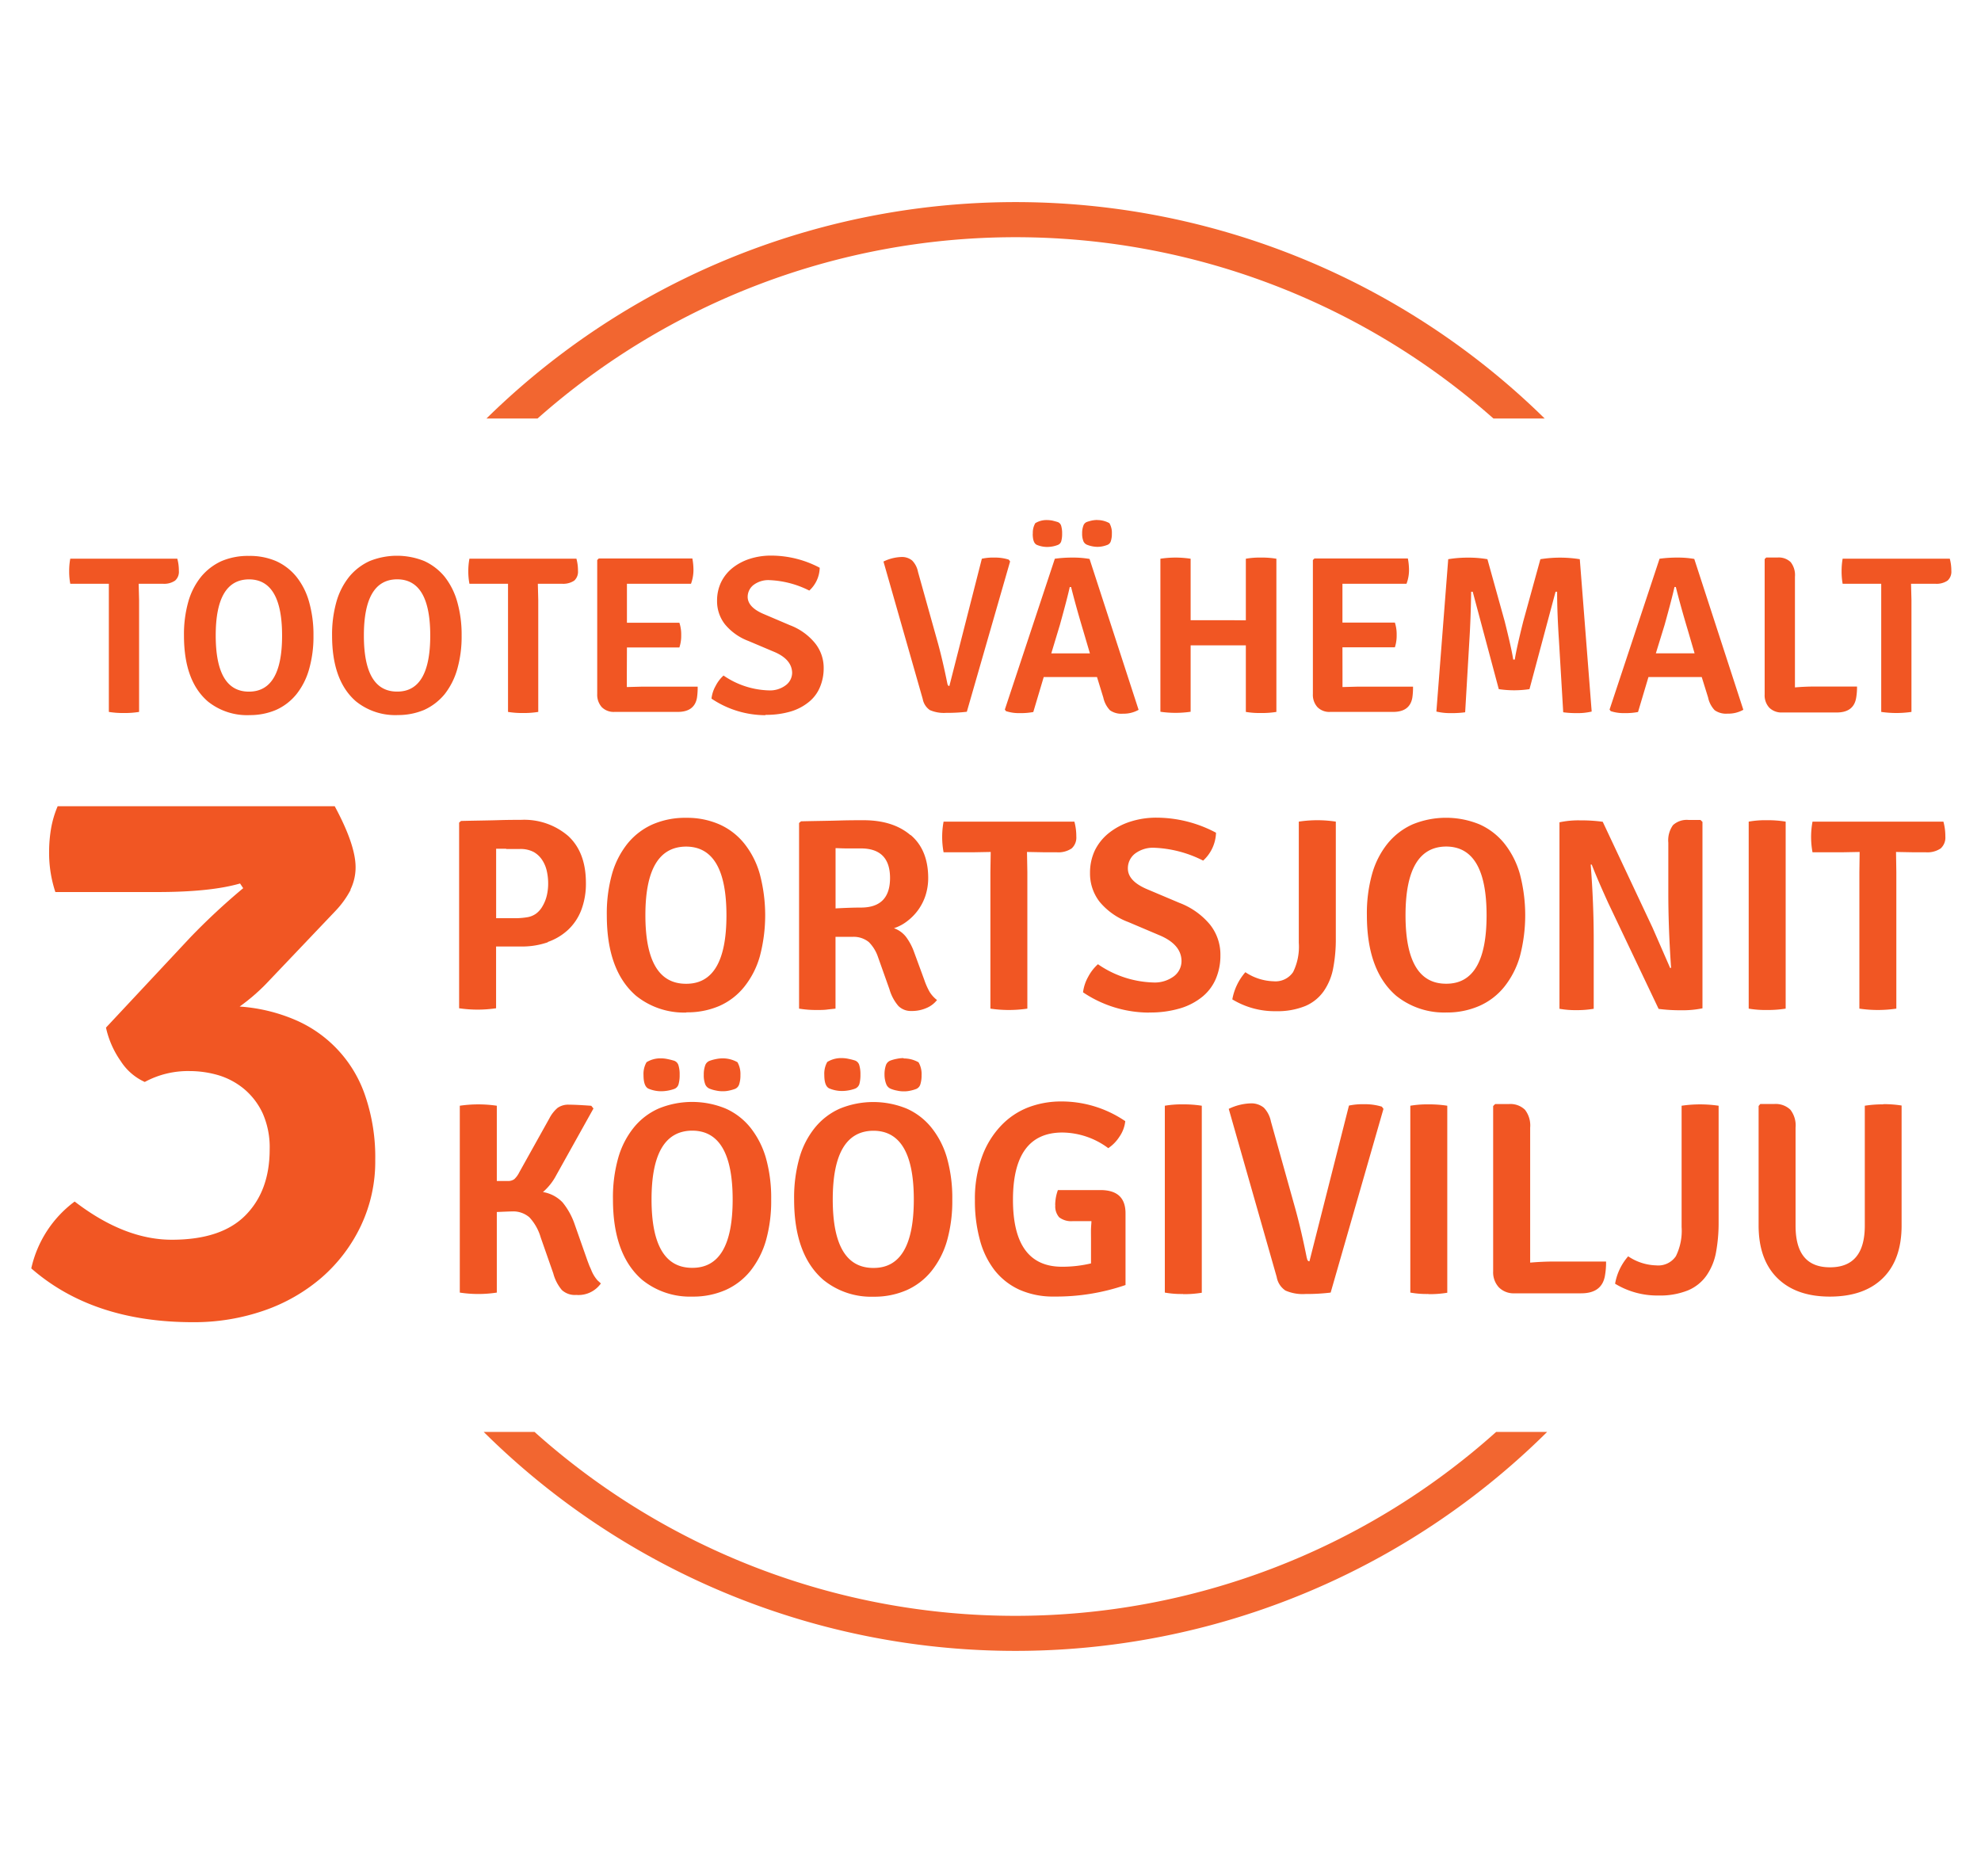
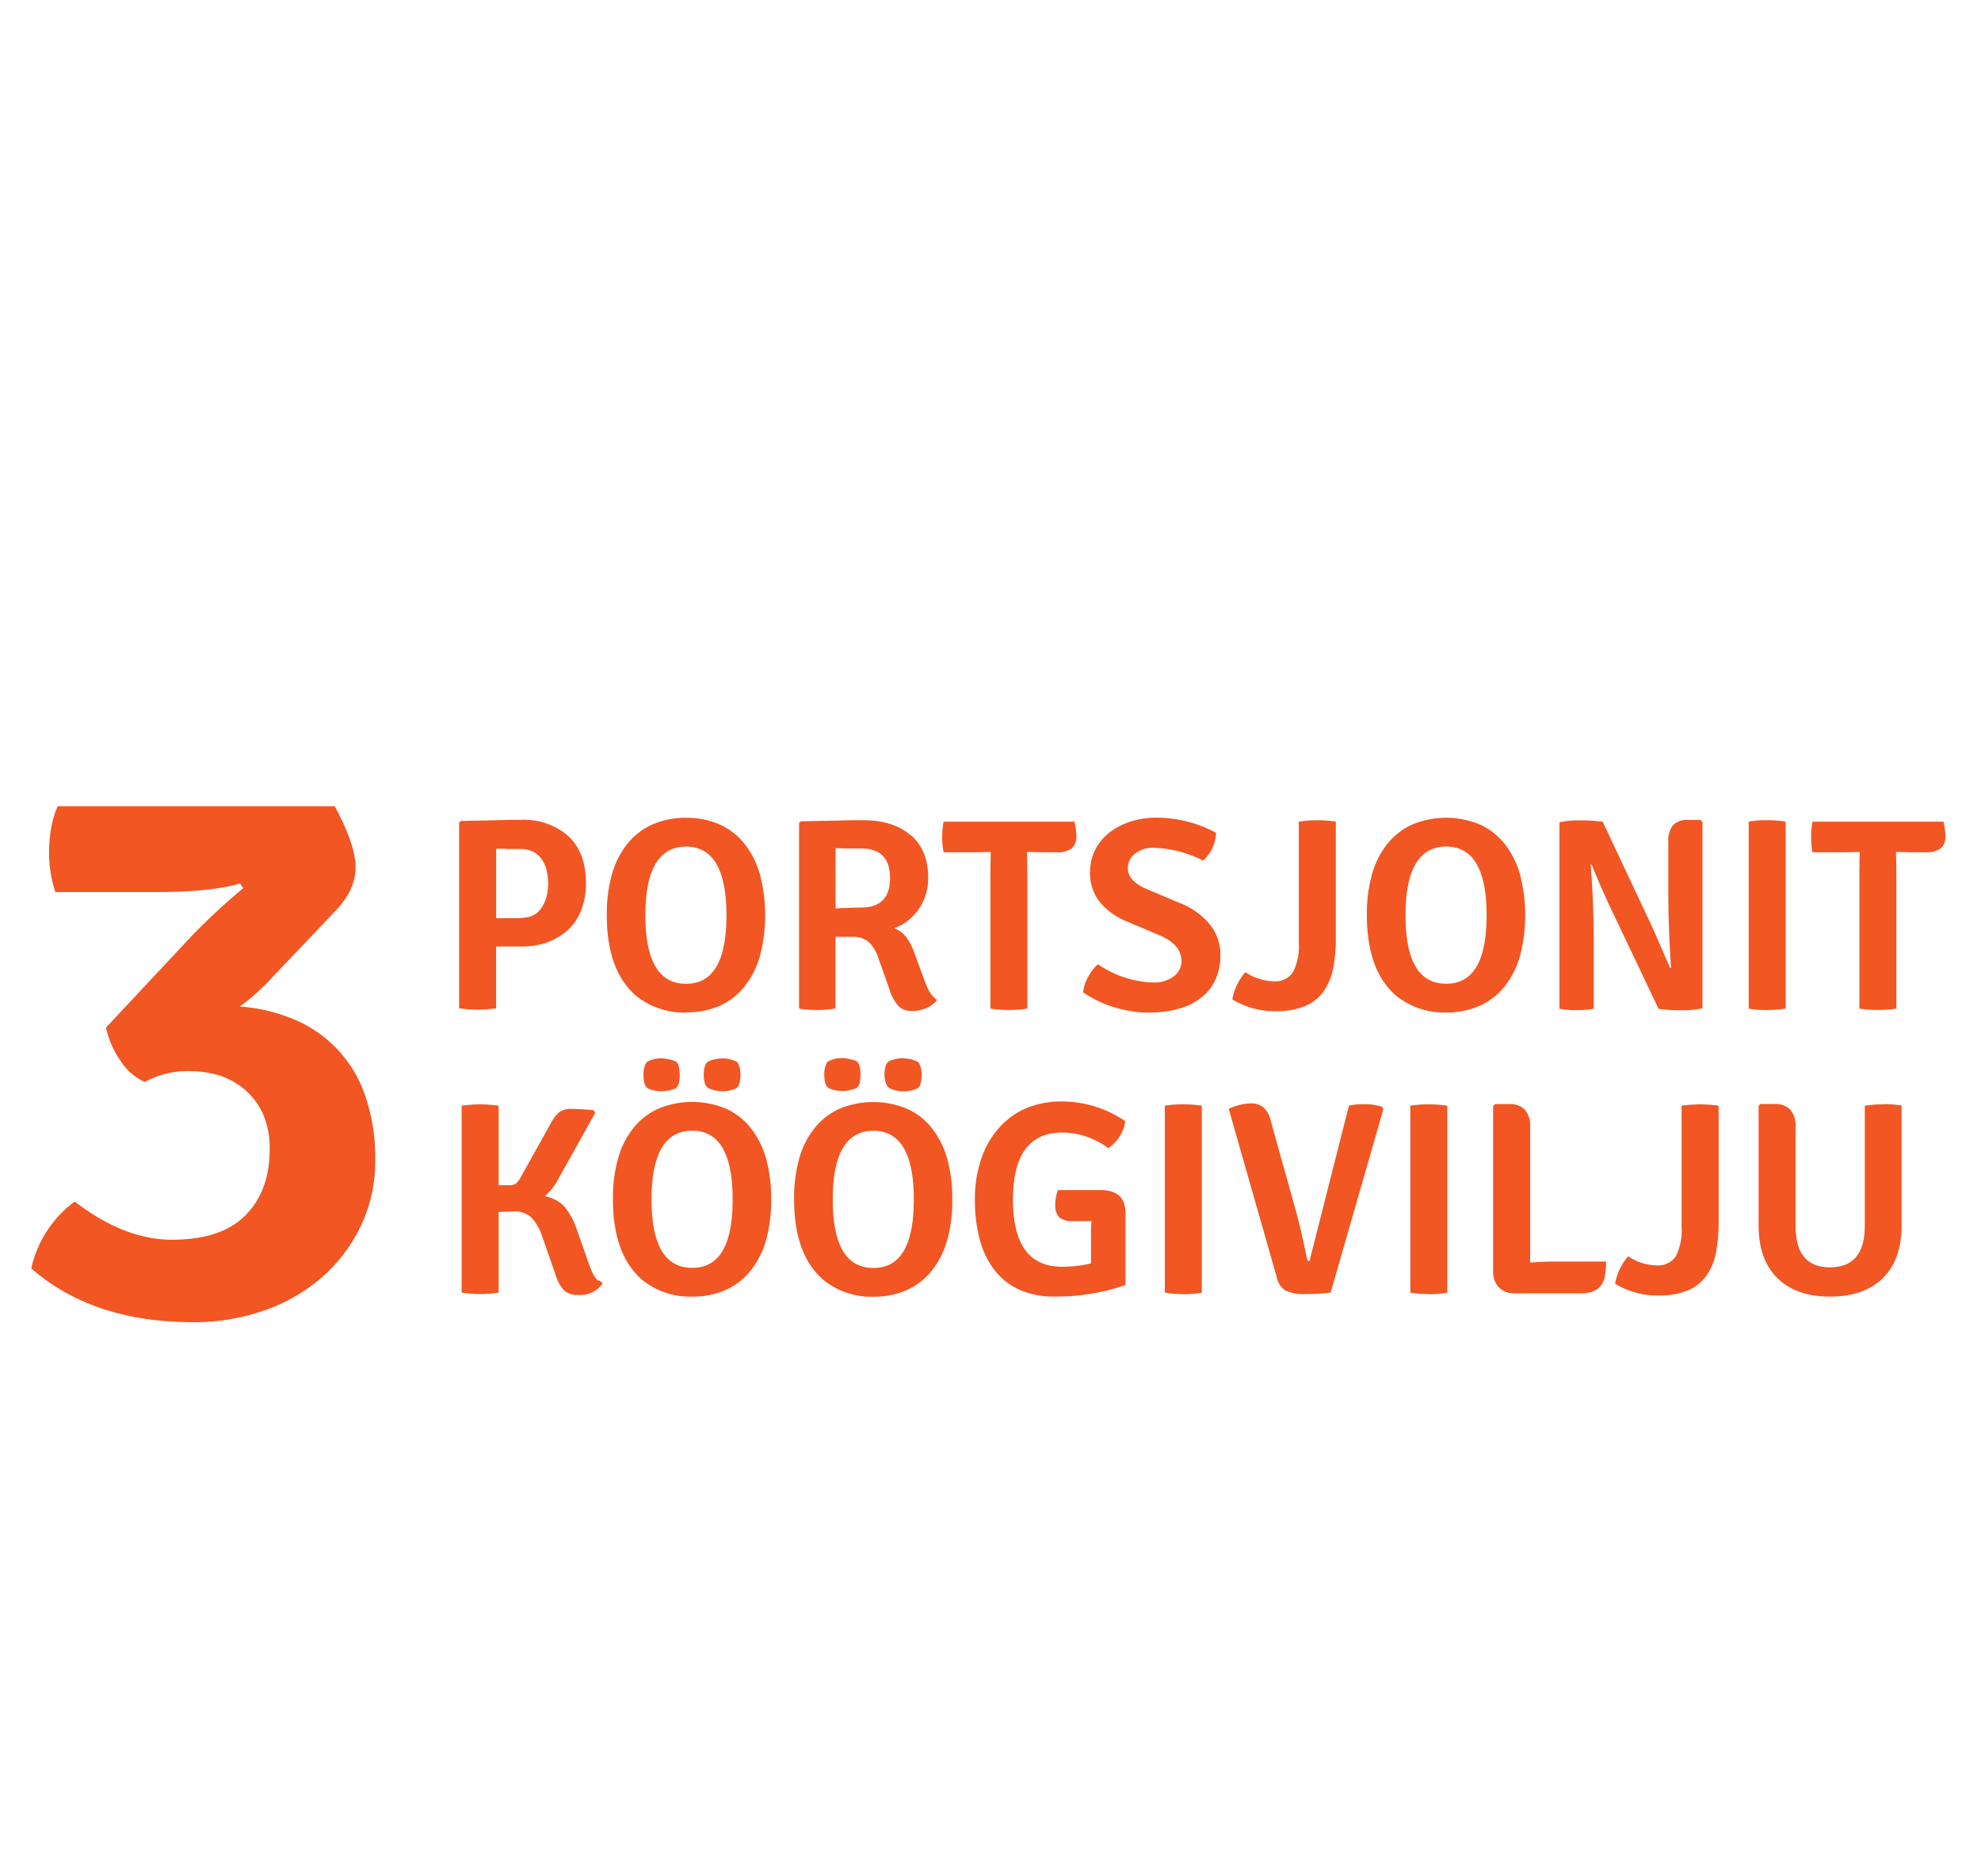
<svg xmlns="http://www.w3.org/2000/svg" version="1.1" viewBox="0 0 380 360" data-name="Layer 1" id="Layer_1">
  <defs id="defs4">
    <style id="style2">.cls-1{fill:#f26630;}.cls-2{fill:#f15623;}</style>
  </defs>
-   <path id="path6" d="M103.11,80.3a138.21,138.21,0,0,1,183.37,0h9.83a144.81,144.81,0,0,0-203,0Z" class="cls-1" />
-   <path id="path8" d="M287,274.73a138.18,138.18,0,0,1-184.47,0H92.78a144.82,144.82,0,0,0,204,0Z" class="cls-1" />
-   <path id="path10" d="M366.58,112l2.63,0h2a3.75,3.75,0,0,0,2.37-.6,2.27,2.27,0,0,0,.73-1.87,8.72,8.72,0,0,0-.3-2.34H353.46a13.57,13.57,0,0,0-.2,2.41,13.37,13.37,0,0,0,.2,2.4h4.78l2.62,0,0,3.18v21.41a20.13,20.13,0,0,0,5.8,0V115.15Zm-22.27,19.86v-21.2a4,4,0,0,0-.82-2.81,3.28,3.28,0,0,0-2.53-.88H338.8l-.3.3v26a3.47,3.47,0,0,0,.9,2.52,3.32,3.32,0,0,0,2.46.91h10.45c2.17,0,3.42-.92,3.74-2.79a12.33,12.33,0,0,0,.17-2.19h-8c-1.37,0-2.68.06-3.91.17m-25-12q1.5-5.41,1.89-7.27h.26c.57,2.29,1.34,5.08,2.32,8.35l1.28,4.38-1.79,0h-3.7l-1.94,0Zm8.34,13.93a5,5,0,0,0,1.27,2.45,3.81,3.81,0,0,0,2.49.65,5.82,5.82,0,0,0,3-.74L325,107.24a17.85,17.85,0,0,0-3.22-.26,24.67,24.67,0,0,0-3.44.22l-9.59,28.94.22.3a7.94,7.94,0,0,0,2.68.38,12.6,12.6,0,0,0,2.56-.21l2-6.71,2.11,0h6l2.11,0Zm-49.29,3a18.39,18.39,0,0,0,2.69-.16l.81-13.81c.17-2.69.29-5.81.34-9.32h.3l5,18.69a19.82,19.82,0,0,0,5.89,0l5-18.69h.3q0,4,.35,9.32l.82,13.81a18.21,18.21,0,0,0,2.69.16,11.18,11.18,0,0,0,2.77-.3l-2.28-29.23a24,24,0,0,0-7.56,0l-3.28,11.91c-.89,3.55-1.43,6-1.63,7.35h-.3c-.2-1.34-.75-3.8-1.64-7.35l-3.31-11.91a21,21,0,0,0-3.71-.3,22.73,22.73,0,0,0-3.81.3l-2.27,29.23a11.18,11.18,0,0,0,2.77.3m-20.79-12.63h10.06a7.21,7.21,0,0,0,.34-2.36,7.34,7.34,0,0,0-.34-2.38h-7.27l-2.79,0V115l0-3H269.8a7.45,7.45,0,0,0,.48-2.55,12,12,0,0,0-.22-2.3H252.14l-.3.3v25.71a3.5,3.5,0,0,0,.88,2.52,3.19,3.19,0,0,0,2.43.91h12.07c2.16,0,3.38-.91,3.7-2.74a13.72,13.72,0,0,0,.13-2.11H260.52l-3,.08,0-2.66ZM236.7,119h-6l-2.31,0,0-3.18V107.2a19.22,19.22,0,0,0-5.8,0v29.36a20.13,20.13,0,0,0,5.8,0V127l0-3.18,2.31,0h6l2.28,0,0,3.18v9.59a15.55,15.55,0,0,0,2.86.21,16.92,16.92,0,0,0,3-.21V107.2a16.37,16.37,0,0,0-3-.22,15,15,0,0,0-2.86.22v8.64l0,3.18Zm-38.6-16.6c0,1.17.25,1.88.77,2.13a5.11,5.11,0,0,0,2,.41,6.09,6.09,0,0,0,1-.09,5.54,5.54,0,0,0,1-.28,1.09,1.09,0,0,0,.7-.72,5.35,5.35,0,0,0,.17-1.49,5,5,0,0,0-.19-1.5,1.07,1.07,0,0,0-.69-.71c-.33-.1-.67-.19-1-.27a6.1,6.1,0,0,0-1-.1,4.13,4.13,0,0,0-2.27.6,3.64,3.64,0,0,0-.47,2m12.42-2.62a6.32,6.32,0,0,0-1.05.1,10.36,10.36,0,0,0-1,.28,1.17,1.17,0,0,0-.69.76,4,4,0,0,0-.22,1.44,3.82,3.82,0,0,0,.22,1.44,1.25,1.25,0,0,0,.69.73,5.7,5.7,0,0,0,1,.3,5.43,5.43,0,0,0,1.05.11,5,5,0,0,0,1-.11,5.84,5.84,0,0,0,.92-.28,1.11,1.11,0,0,0,.63-.73,4.39,4.39,0,0,0,.19-1.42,3.64,3.64,0,0,0-.47-2,4.69,4.69,0,0,0-2.32-.6m-7.18,20.12q1.5-5.41,1.89-7.27h.26c.57,2.29,1.34,5.08,2.32,8.35l1.29,4.38-1.81,0H203.6l-1.94,0Zm8.33,13.93a5.11,5.11,0,0,0,1.28,2.45,3.81,3.81,0,0,0,2.49.65,5.79,5.79,0,0,0,3-.74L209,107.24a17.85,17.85,0,0,0-3.22-.26,24.57,24.57,0,0,0-3.44.22l-9.59,28.94.22.3a7.94,7.94,0,0,0,2.68.38,12.6,12.6,0,0,0,2.56-.21l2-6.71,2.11,0h6l2.11,0Zm-29.91-2.66c-.58-2.88-1.17-5.41-1.77-7.62l-3.87-13.84a4.26,4.26,0,0,0-1.12-2.17,3.08,3.08,0,0,0-2.14-.67,8.47,8.47,0,0,0-3.36.87L177,134.11a3.3,3.3,0,0,0,1.37,2.13,6.77,6.77,0,0,0,3.16.53,30.65,30.65,0,0,0,3.93-.21l8.3-28.84-.26-.35a8.64,8.64,0,0,0-2.75-.39,9.83,9.83,0,0,0-2.41.22l-6.23,24.42c-.2,0-.33-.16-.38-.47m-34.91,6a16.37,16.37,0,0,0,4.92-.66,10,10,0,0,0,3.48-1.86,7.17,7.17,0,0,0,2.08-2.83,9.23,9.23,0,0,0,.7-3.59,7.54,7.54,0,0,0-1.69-4.85,11.44,11.44,0,0,0-4.77-3.4l-5.07-2.16q-3-1.28-3.05-3.24a2.91,2.91,0,0,1,1.1-2.31,4.72,4.72,0,0,1,3.15-.94,18.56,18.56,0,0,1,7.57,2,6.11,6.11,0,0,0,2-4.38A19.92,19.92,0,0,0,148,106.6a13.24,13.24,0,0,0-4.24.64,10.39,10.39,0,0,0-3.31,1.78,8,8,0,0,0-2.15,2.73,8.18,8.18,0,0,0-.75,3.53,7.17,7.17,0,0,0,1.51,4.5,10.72,10.72,0,0,0,4.51,3.2l5.08,2.15q3.21,1.41,3.3,3.91a3,3,0,0,1-1.21,2.42,5,5,0,0,1-3.26,1,16.08,16.08,0,0,1-8.69-2.85,6.9,6.9,0,0,0-1.52,2,6.35,6.35,0,0,0-.79,2.43,18.56,18.56,0,0,0,10.36,3.18m-26.58-13h10.06a6.94,6.94,0,0,0,.35-2.36,7.07,7.07,0,0,0-.35-2.38h-7.26l-2.8,0V115l0-3h12.29a7.67,7.67,0,0,0,.47-2.55,12,12,0,0,0-.21-2.3H114.86l-.3.3v25.71a3.55,3.55,0,0,0,.88,2.52,3.22,3.22,0,0,0,2.43.91H130q3.23,0,3.7-2.74a13.72,13.72,0,0,0,.13-2.11H123.24l-3,.08,0-2.66ZM103.17,112l2.61,0h2a3.79,3.79,0,0,0,2.37-.6,2.29,2.29,0,0,0,.72-1.87,8.72,8.72,0,0,0-.3-2.34H90.05a12.6,12.6,0,0,0-.22,2.41,12.42,12.42,0,0,0,.22,2.4h4.77l2.63,0,0,3.18v21.41a16.43,16.43,0,0,0,2.89.21,16.67,16.67,0,0,0,2.91-.21V115.15Zm-27,25.19a12.81,12.81,0,0,0,5.23-1,11,11,0,0,0,3.89-3,13.89,13.89,0,0,0,2.42-4.8,22.71,22.71,0,0,0,.84-6.45,23,23,0,0,0-.84-6.47,13.82,13.82,0,0,0-2.42-4.82,11,11,0,0,0-3.89-3,14,14,0,0,0-10.5,0,10.94,10.94,0,0,0-3.91,3,13.55,13.55,0,0,0-2.45,4.79,23,23,0,0,0-.84,6.5q0,8.68,4.6,12.64a12,12,0,0,0,7.87,2.62m0-4.51q-6.37,0-6.37-10.75t6.37-10.79q6.36,0,6.36,10.79t-6.36,10.75m-28.42,4.51a12.73,12.73,0,0,0,5.22-1,10.61,10.61,0,0,0,3.89-3,13.57,13.57,0,0,0,2.43-4.8,22.71,22.71,0,0,0,.84-6.45,23,23,0,0,0-.84-6.47,13.5,13.5,0,0,0-2.43-4.82,10.61,10.61,0,0,0-3.89-3,12.73,12.73,0,0,0-5.22-1,12.9,12.9,0,0,0-5.27,1,11,11,0,0,0-3.91,3,13.39,13.39,0,0,0-2.45,4.79,23,23,0,0,0-.83,6.5c0,5.79,1.52,10,4.59,12.64a12,12,0,0,0,7.87,2.62m0-4.51q-6.36,0-6.37-10.75t6.37-10.79c4.23,0,6.36,3.59,6.36,10.79s-2.13,10.75-6.36,10.75M26.6,112l2.62,0h2a3.71,3.71,0,0,0,2.36-.6,2.24,2.24,0,0,0,.73-1.87,8.72,8.72,0,0,0-.3-2.34H13.48a12.65,12.65,0,0,0-.21,2.41,12.46,12.46,0,0,0,.21,2.4h4.77l2.63,0,0,3.18v21.41a16.5,16.5,0,0,0,2.89.21,16.67,16.67,0,0,0,2.91-.21V115.15Z" class="cls-2" />
  <path id="path12" d="M67.21,170.71a9.7,9.7,0,0,0,1-4.33q0-4.27-4-11.69H11.06A19.13,19.13,0,0,0,9.79,159a26.64,26.64,0,0,0-.37,4.45,23.9,23.9,0,0,0,1.2,7.7H30.2q10.17,0,15.85-1.64l.6.9a126.69,126.69,0,0,0-10.17,9.47L20.33,197.16a17.76,17.76,0,0,0,2.83,6.43,10.72,10.72,0,0,0,4.61,4,17.4,17.4,0,0,1,8.64-2.09,19.66,19.66,0,0,1,5.57.82A14.06,14.06,0,0,1,46.9,209a13.53,13.53,0,0,1,3.5,4.63,16.11,16.11,0,0,1,1.33,6.88c0,5.29-1.53,9.5-4.62,12.64s-7.79,4.71-14.16,4.71q-9.09,0-18.63-7.33A21.87,21.87,0,0,0,6,243.36q11.81,10.32,31,10.32a40.87,40.87,0,0,0,13.67-2.24,33.77,33.77,0,0,0,11.06-6.35,30.45,30.45,0,0,0,7.48-9.87,28.76,28.76,0,0,0,2.77-12.64,36.41,36.41,0,0,0-1.87-12.18,24.23,24.23,0,0,0-13.53-14.74,32.7,32.7,0,0,0-10.61-2.54,37.89,37.89,0,0,0,4.93-4.21l13.45-14.14a17.77,17.77,0,0,0,2.92-4.06" class="cls-2" />
-   <path id="path14" d="M361.26,211.89a21.32,21.32,0,0,0-3.55.26v23c0,5.33-2.21,8-6.67,8s-6.61-2.66-6.61-8v-18.8a4.91,4.91,0,0,0-1-3.44,4.07,4.07,0,0,0-3.12-1.09h-2.65l-.32.38v22.9q0,6.57,3.6,10.12T351,248.77q6.57,0,10.17-3.54t3.6-10.12v-23a21.23,21.23,0,0,0-3.55-.26M309.81,246.3a15.55,15.55,0,0,0,8.35,2.26,14.3,14.3,0,0,0,5.67-1,8.24,8.24,0,0,0,3.52-2.84,11.37,11.37,0,0,0,1.82-4.44,31.18,31.18,0,0,0,.5-5.73V212.15a24.37,24.37,0,0,0-7.1,0v23.26a11,11,0,0,1-1.1,5.61,4.08,4.08,0,0,1-3.76,1.76,10.1,10.1,0,0,1-5.39-1.74,10.78,10.78,0,0,0-2.51,5.26m-16.29-4.05V216.36a4.91,4.91,0,0,0-1-3.44,4,4,0,0,0-3.1-1.09H286.8l-.38.38v31.72a4.24,4.24,0,0,0,1.11,3.08,4,4,0,0,0,3,1.13h12.77q4,0,4.57-3.41a14.68,14.68,0,0,0,.21-2.69H298.3c-1.68,0-3.28.08-4.78.21M274,248.3a20.66,20.66,0,0,0,3.62-.27V212.15a21.79,21.79,0,0,0-3.62-.26,19,19,0,0,0-3.47.26V248a18.05,18.05,0,0,0,3.47.27m-23.32-6.88q-1.05-5.26-2.16-9.3l-4.73-16.92a5.28,5.28,0,0,0-1.37-2.66,3.82,3.82,0,0,0-2.62-.81,10.4,10.4,0,0,0-4.1,1.05l9.2,32.26a3.93,3.93,0,0,0,1.68,2.6,8.24,8.24,0,0,0,3.86.66,38.28,38.28,0,0,0,4.81-.27l10.13-35.25-.31-.42a10.86,10.86,0,0,0-3.36-.47,12.74,12.74,0,0,0-2.95.26L251.18,242c-.25,0-.41-.19-.47-.57M226.9,248.3a20.7,20.7,0,0,0,3.63-.27V212.15a21.83,21.83,0,0,0-3.63-.26,18.9,18.9,0,0,0-3.46.26V248a17.94,17.94,0,0,0,3.46.27m-24.47-17.08a3.17,3.17,0,0,0,.75,2.37,3.77,3.77,0,0,0,2.61.73h3.57c0,.39-.06.87-.08,1.44s0,1.26,0,2v4.67a23.72,23.72,0,0,1-5.57.64q-9.41,0-9.4-12.87t9.46-12.88a14.94,14.94,0,0,1,8.82,3,7.52,7.52,0,0,0,2.13-2.18,6.42,6.42,0,0,0,1.13-3,21.69,21.69,0,0,0-12.35-3.78,17.62,17.62,0,0,0-6.22,1.12A14.35,14.35,0,0,0,192,216a17,17,0,0,0-3.62,5.91,23.53,23.53,0,0,0-1.37,8.41,28.23,28.23,0,0,0,.95,7.56,16.31,16.31,0,0,0,2.83,5.84,12.86,12.86,0,0,0,4.76,3.73,15.83,15.83,0,0,0,6.64,1.31,40.9,40.9,0,0,0,13.71-2.21V232.8c0-3-1.6-4.47-4.83-4.47l-8.14,0a8.47,8.47,0,0,0-.52,2.84m-44.29-24.95c0,1.44.31,2.3.94,2.6a6.27,6.27,0,0,0,2.42.5,7.66,7.66,0,0,0,1.26-.11,7.32,7.32,0,0,0,1.26-.33,1.41,1.41,0,0,0,.85-.9,6.6,6.6,0,0,0,.2-1.81,6,6,0,0,0-.23-1.84,1.32,1.32,0,0,0-.85-.87,12.29,12.29,0,0,0-1.23-.31,6,6,0,0,0-1.26-.14,5.09,5.09,0,0,0-2.79.74,4.58,4.58,0,0,0-.57,2.47m15.18-3.21a6.27,6.27,0,0,0-1.28.14,7.22,7.22,0,0,0-1.24.34,1.46,1.46,0,0,0-.85.91,5.33,5.33,0,0,0-.26,1.77A5,5,0,0,0,170,208a1.55,1.55,0,0,0,.85.89,5.78,5.78,0,0,0,1.24.36,5.64,5.64,0,0,0,1.28.14,5.37,5.37,0,0,0,1.29-.14,7,7,0,0,0,1.12-.33,1.38,1.38,0,0,0,.77-.9,5.62,5.62,0,0,0,.23-1.73,4.49,4.49,0,0,0-.58-2.47,5.67,5.67,0,0,0-2.83-.74m-5.83,45.71a15.43,15.43,0,0,0,6.38-1.26,12.79,12.79,0,0,0,4.75-3.65,16.61,16.61,0,0,0,3-5.86,28,28,0,0,0,1-7.88,28.27,28.27,0,0,0-1-7.91,16.54,16.54,0,0,0-3-5.88,12.69,12.69,0,0,0-4.75-3.65,16.91,16.91,0,0,0-12.81,0,12.87,12.87,0,0,0-4.78,3.65,16.23,16.23,0,0,0-3,5.86,28,28,0,0,0-1,7.93q0,10.6,5.63,15.44a14.53,14.53,0,0,0,9.61,3.21m-.05-5.52q-7.78,0-7.78-13.13t7.78-13.19q7.77,0,7.77,13.19t-7.77,13.13m-44.08-37c0,1.44.32,2.3.94,2.6a6.31,6.31,0,0,0,2.42.5,7.57,7.57,0,0,0,1.26-.11,7.67,7.67,0,0,0,1.27-.33,1.34,1.34,0,0,0,.83-.9,6.18,6.18,0,0,0,.21-1.81,5.73,5.73,0,0,0-.23-1.84,1.31,1.31,0,0,0-.84-.87c-.41-.12-.82-.23-1.24-.31a5.93,5.93,0,0,0-1.26-.14,5.06,5.06,0,0,0-2.78.74,4.49,4.49,0,0,0-.58,2.47m15.18-3.21a6.44,6.44,0,0,0-1.29.14,7.94,7.94,0,0,0-1.23.34,1.42,1.42,0,0,0-.84.91,5.09,5.09,0,0,0-.26,1.77,4.77,4.77,0,0,0,.26,1.76,1.51,1.51,0,0,0,.84.89,6.24,6.24,0,0,0,1.23.36,5.79,5.79,0,0,0,1.29.14,5.32,5.32,0,0,0,1.29-.14,7.13,7.13,0,0,0,1.13-.33,1.4,1.4,0,0,0,.76-.9,5.33,5.33,0,0,0,.23-1.73,4.58,4.58,0,0,0-.57-2.47,5.76,5.76,0,0,0-2.84-.74m-5.83,45.71a15.43,15.43,0,0,0,6.38-1.26,12.83,12.83,0,0,0,4.76-3.65,16.94,16.94,0,0,0,3-5.86,27.94,27.94,0,0,0,1-7.88,28.25,28.25,0,0,0-1-7.91,16.86,16.86,0,0,0-3-5.88,12.72,12.72,0,0,0-4.76-3.65,16.91,16.91,0,0,0-12.81,0,12.79,12.79,0,0,0-4.78,3.65,16.39,16.39,0,0,0-3,5.86,27.7,27.7,0,0,0-1,7.93q0,10.6,5.61,15.44a14.55,14.55,0,0,0,9.62,3.21m-.05-5.52q-7.78,0-7.78-13.13t7.78-13.19q7.77,0,7.78,13.19t-7.78,13.13m-18.13,2.42a6.72,6.72,0,0,1-1.15-1.84c-.17-.42-.29-.69-.35-.81s-.2-.5-.44-1.13l-2.46-7a13.63,13.63,0,0,0-2.3-4.18,6.72,6.72,0,0,0-3.78-2,11.07,11.07,0,0,0,2.57-3.26l7.12-12.77-.42-.52c-1.89-.14-3.3-.21-4.25-.21a3.54,3.54,0,0,0-2.21.61,6.57,6.57,0,0,0-1.57,2l-5.8,10.4a4.41,4.41,0,0,1-.94,1.28,2,2,0,0,1-1.26.35l-2.09,0V212.15a24.37,24.37,0,0,0-7.1,0V248a23.47,23.47,0,0,0,7.1,0V232.54c1.6-.07,2.58-.11,2.93-.11a4.74,4.74,0,0,1,3.32,1.13,9.6,9.6,0,0,1,2.17,3.86l2.41,6.89a8.18,8.18,0,0,0,1.65,3.2,3.67,3.67,0,0,0,2.75.94,5.26,5.26,0,0,0,4.73-2.2c-.14-.14-.35-.33-.63-.58" class="cls-2" />
+   <path id="path14" d="M361.26,211.89a21.32,21.32,0,0,0-3.55.26v23c0,5.33-2.21,8-6.67,8s-6.61-2.66-6.61-8v-18.8a4.91,4.91,0,0,0-1-3.44,4.07,4.07,0,0,0-3.12-1.09h-2.65l-.32.38v22.9q0,6.57,3.6,10.12T351,248.77q6.57,0,10.17-3.54t3.6-10.12v-23a21.23,21.23,0,0,0-3.55-.26M309.81,246.3a15.55,15.55,0,0,0,8.35,2.26,14.3,14.3,0,0,0,5.67-1,8.24,8.24,0,0,0,3.52-2.84,11.37,11.37,0,0,0,1.82-4.44,31.18,31.18,0,0,0,.5-5.73V212.15a24.37,24.37,0,0,0-7.1,0v23.26a11,11,0,0,1-1.1,5.61,4.08,4.08,0,0,1-3.76,1.76,10.1,10.1,0,0,1-5.39-1.74,10.78,10.78,0,0,0-2.51,5.26m-16.29-4.05V216.36a4.91,4.91,0,0,0-1-3.44,4,4,0,0,0-3.1-1.09H286.8l-.38.38v31.72a4.24,4.24,0,0,0,1.11,3.08,4,4,0,0,0,3,1.13h12.77q4,0,4.57-3.41a14.68,14.68,0,0,0,.21-2.69H298.3c-1.68,0-3.28.08-4.78.21M274,248.3a20.66,20.66,0,0,0,3.62-.27V212.15a21.79,21.79,0,0,0-3.62-.26,19,19,0,0,0-3.47.26V248a18.05,18.05,0,0,0,3.47.27m-23.32-6.88q-1.05-5.26-2.16-9.3l-4.73-16.92a5.28,5.28,0,0,0-1.37-2.66,3.82,3.82,0,0,0-2.62-.81,10.4,10.4,0,0,0-4.1,1.05l9.2,32.26a3.93,3.93,0,0,0,1.68,2.6,8.24,8.24,0,0,0,3.86.66,38.28,38.28,0,0,0,4.81-.27l10.13-35.25-.31-.42a10.86,10.86,0,0,0-3.36-.47,12.74,12.74,0,0,0-2.95.26L251.18,242c-.25,0-.41-.19-.47-.57M226.9,248.3a20.7,20.7,0,0,0,3.63-.27V212.15a21.83,21.83,0,0,0-3.63-.26,18.9,18.9,0,0,0-3.46.26V248a17.94,17.94,0,0,0,3.46.27m-24.47-17.08a3.17,3.17,0,0,0,.75,2.37,3.77,3.77,0,0,0,2.61.73h3.57c0,.39-.06.87-.08,1.44s0,1.26,0,2v4.67a23.72,23.72,0,0,1-5.57.64q-9.41,0-9.4-12.87t9.46-12.88a14.94,14.94,0,0,1,8.82,3,7.52,7.52,0,0,0,2.13-2.18,6.42,6.42,0,0,0,1.13-3,21.69,21.69,0,0,0-12.35-3.78,17.62,17.62,0,0,0-6.22,1.12A14.35,14.35,0,0,0,192,216a17,17,0,0,0-3.62,5.91,23.53,23.53,0,0,0-1.37,8.41,28.23,28.23,0,0,0,.95,7.56,16.31,16.31,0,0,0,2.83,5.84,12.86,12.86,0,0,0,4.76,3.73,15.83,15.83,0,0,0,6.64,1.31,40.9,40.9,0,0,0,13.71-2.21V232.8c0-3-1.6-4.47-4.83-4.47l-8.14,0a8.47,8.47,0,0,0-.52,2.84m-44.29-24.95c0,1.44.31,2.3.94,2.6a6.27,6.27,0,0,0,2.42.5,7.66,7.66,0,0,0,1.26-.11,7.32,7.32,0,0,0,1.26-.33,1.41,1.41,0,0,0,.85-.9,6.6,6.6,0,0,0,.2-1.81,6,6,0,0,0-.23-1.84,1.32,1.32,0,0,0-.85-.87,12.29,12.29,0,0,0-1.23-.31,6,6,0,0,0-1.26-.14,5.09,5.09,0,0,0-2.79.74,4.58,4.58,0,0,0-.57,2.47m15.18-3.21a6.27,6.27,0,0,0-1.28.14,7.22,7.22,0,0,0-1.24.34,1.46,1.46,0,0,0-.85.91,5.33,5.33,0,0,0-.26,1.77A5,5,0,0,0,170,208a1.55,1.55,0,0,0,.85.89,5.78,5.78,0,0,0,1.24.36,5.64,5.64,0,0,0,1.28.14,5.37,5.37,0,0,0,1.29-.14,7,7,0,0,0,1.12-.33,1.38,1.38,0,0,0,.77-.9,5.62,5.62,0,0,0,.23-1.73,4.49,4.49,0,0,0-.58-2.47,5.67,5.67,0,0,0-2.83-.74m-5.83,45.71a15.43,15.43,0,0,0,6.38-1.26,12.79,12.79,0,0,0,4.75-3.65,16.61,16.61,0,0,0,3-5.86,28,28,0,0,0,1-7.88,28.27,28.27,0,0,0-1-7.91,16.54,16.54,0,0,0-3-5.88,12.69,12.69,0,0,0-4.75-3.65,16.91,16.91,0,0,0-12.81,0,12.87,12.87,0,0,0-4.78,3.65,16.23,16.23,0,0,0-3,5.86,28,28,0,0,0-1,7.93q0,10.6,5.63,15.44a14.53,14.53,0,0,0,9.61,3.21m-.05-5.52q-7.78,0-7.78-13.13t7.78-13.19q7.77,0,7.77,13.19t-7.77,13.13m-44.08-37c0,1.44.32,2.3.94,2.6a6.31,6.31,0,0,0,2.42.5,7.57,7.57,0,0,0,1.26-.11,7.67,7.67,0,0,0,1.27-.33,1.34,1.34,0,0,0,.83-.9,6.18,6.18,0,0,0,.21-1.81,5.73,5.73,0,0,0-.23-1.84,1.31,1.31,0,0,0-.84-.87c-.41-.12-.82-.23-1.24-.31a5.93,5.93,0,0,0-1.26-.14,5.06,5.06,0,0,0-2.78.74,4.49,4.49,0,0,0-.58,2.47m15.18-3.21a6.44,6.44,0,0,0-1.29.14,7.94,7.94,0,0,0-1.23.34,1.42,1.42,0,0,0-.84.91,5.09,5.09,0,0,0-.26,1.77,4.77,4.77,0,0,0,.26,1.76,1.51,1.51,0,0,0,.84.89,6.24,6.24,0,0,0,1.23.36,5.79,5.79,0,0,0,1.29.14,5.32,5.32,0,0,0,1.29-.14,7.13,7.13,0,0,0,1.13-.33,1.4,1.4,0,0,0,.76-.9,5.33,5.33,0,0,0,.23-1.73,4.58,4.58,0,0,0-.57-2.47,5.76,5.76,0,0,0-2.84-.74m-5.83,45.71a15.43,15.43,0,0,0,6.38-1.26,12.83,12.83,0,0,0,4.76-3.65,16.94,16.94,0,0,0,3-5.86,27.94,27.94,0,0,0,1-7.88,28.25,28.25,0,0,0-1-7.91,16.86,16.86,0,0,0-3-5.88,12.72,12.72,0,0,0-4.76-3.65,16.91,16.91,0,0,0-12.81,0,12.79,12.79,0,0,0-4.78,3.65,16.39,16.39,0,0,0-3,5.86,27.7,27.7,0,0,0-1,7.93q0,10.6,5.61,15.44a14.55,14.55,0,0,0,9.62,3.21m-.05-5.52q-7.78,0-7.78-13.13t7.78-13.19q7.77,0,7.78,13.19t-7.78,13.13m-18.13,2.42a6.72,6.72,0,0,1-1.15-1.84s-.2-.5-.44-1.13l-2.46-7a13.63,13.63,0,0,0-2.3-4.18,6.72,6.72,0,0,0-3.78-2,11.07,11.07,0,0,0,2.57-3.26l7.12-12.77-.42-.52c-1.89-.14-3.3-.21-4.25-.21a3.54,3.54,0,0,0-2.21.61,6.57,6.57,0,0,0-1.57,2l-5.8,10.4a4.41,4.41,0,0,1-.94,1.28,2,2,0,0,1-1.26.35l-2.09,0V212.15a24.37,24.37,0,0,0-7.1,0V248a23.47,23.47,0,0,0,7.1,0V232.54c1.6-.07,2.58-.11,2.93-.11a4.74,4.74,0,0,1,3.32,1.13,9.6,9.6,0,0,1,2.17,3.86l2.41,6.89a8.18,8.18,0,0,0,1.65,3.2,3.67,3.67,0,0,0,2.75.94,5.26,5.26,0,0,0,4.73-2.2c-.14-.14-.35-.33-.63-.58" class="cls-2" />
  <path id="path16" d="M363.7,163.46l3.21.06h2.47a4.55,4.55,0,0,0,2.89-.74,2.8,2.8,0,0,0,.89-2.28,10.7,10.7,0,0,0-.37-2.86H347.68a16.14,16.14,0,0,0,0,5.88h5.83l3.21-.06-.05,3.89v26.17a24.3,24.3,0,0,0,7.09,0V167.35Zm-24.79,30.32a21.79,21.79,0,0,0,3.62-.26V157.64a20.66,20.66,0,0,0-3.62-.27,18.05,18.05,0,0,0-3.47.27v35.88a19,19,0,0,0,3.47.26m-15-36.46a3.9,3.9,0,0,0-3,1,5,5,0,0,0-.89,3.36v9.62q0,6.76.53,14.38l-.17.06L317,178l-9.56-20.33a29.93,29.93,0,0,0-4.3-.27,17.24,17.24,0,0,0-4,.37v35.78a17.81,17.81,0,0,0,3.23.26,19.62,19.62,0,0,0,3.34-.26V180.18q0-6.88-.58-14.3l.2,0c.7,1.82,1.76,4.28,3.16,7.36l9.67,20.33a31.75,31.75,0,0,0,4.31.26,18.81,18.81,0,0,0,4.1-.37V157.69l-.38-.37Zm-46.5,36.94a15.43,15.43,0,0,0,6.38-1.27,12.72,12.72,0,0,0,4.76-3.65,16.72,16.72,0,0,0,3-5.85,31.06,31.06,0,0,0,0-15.79,16.66,16.66,0,0,0-3-5.89,12.83,12.83,0,0,0-4.76-3.65,16.91,16.91,0,0,0-12.81,0,13.06,13.06,0,0,0-4.78,3.65,16.39,16.39,0,0,0-3,5.86,28.12,28.12,0,0,0-1,7.94q0,10.6,5.62,15.44a14.65,14.65,0,0,0,9.61,3.21m-.05-5.52q-7.77,0-7.77-13.13t7.77-13.19q7.78,0,7.78,13.19t-7.78,13.13m-41,3a15.63,15.63,0,0,0,8.35,2.27,14.2,14.2,0,0,0,5.68-1,8.28,8.28,0,0,0,3.51-2.84,11.37,11.37,0,0,0,1.82-4.44,29.49,29.49,0,0,0,.5-5.72V157.64a23.47,23.47,0,0,0-7.1,0V180.9a11,11,0,0,1-1.09,5.6,4.08,4.08,0,0,1-3.77,1.77,10.22,10.22,0,0,1-5.39-1.74,10.84,10.84,0,0,0-2.51,5.25m-15.92,2.48a19.91,19.91,0,0,0,6-.82,12.28,12.28,0,0,0,4.25-2.26,9,9,0,0,0,2.55-3.47,11.3,11.3,0,0,0,.84-4.39,9.23,9.23,0,0,0-2-5.93,14.12,14.12,0,0,0-5.83-4.15l-6.2-2.62c-2.49-1.05-3.72-2.38-3.72-4a3.57,3.57,0,0,1,1.33-2.81,5.74,5.74,0,0,1,3.86-1.15,22.63,22.63,0,0,1,9.25,2.46,7.55,7.55,0,0,0,2.47-5.35,24.35,24.35,0,0,0-11.35-2.89,16.21,16.21,0,0,0-5.17.79,12.87,12.87,0,0,0-4.05,2.17A9.75,9.75,0,0,0,210,163.2a10,10,0,0,0-.91,4.31,8.82,8.82,0,0,0,1.83,5.5,13.08,13.08,0,0,0,5.52,3.9l6.2,2.63q3.93,1.74,4,4.78a3.66,3.66,0,0,1-1.47,3,6.18,6.18,0,0,1-4,1.18A19.62,19.62,0,0,1,210.61,185a8.59,8.59,0,0,0-1.86,2.39,8.13,8.13,0,0,0-1,3,22.73,22.73,0,0,0,12.66,3.89M197,163.46l3.21.06h2.47a4.55,4.55,0,0,0,2.89-.74,2.8,2.8,0,0,0,.89-2.28,10.7,10.7,0,0,0-.37-2.86H181a16.14,16.14,0,0,0,0,5.88h5.83l3.21-.06-.06,3.89v26.17a24.3,24.3,0,0,0,7.09,0V167.35Zm-34.7-.68h2.82q5.61,0,5.61,5.68t-5.61,5.67c-1.41,0-3,.06-4.84.16V162.73c.56,0,1.24.05,2,.05m12.35-2.57q-3.34-2.84-9-2.84c-1.2,0-2.78,0-4.76.06s-4.38.08-7.22.15l-.37.32v35.62a20.18,20.18,0,0,0,3.42.26c.7,0,1.34,0,1.95-.08s1.13-.12,1.62-.18V179.75h3.22a4.59,4.59,0,0,1,3.17,1,7.35,7.35,0,0,1,1.74,2.81l2.22,6.25a8.53,8.53,0,0,0,1.72,3.21,3.38,3.38,0,0,0,2.5.95,6.89,6.89,0,0,0,2.9-.58,5,5,0,0,0,2-1.52,5.88,5.88,0,0,1-1.43-1.58,13.31,13.31,0,0,1-1-2.26l-1.95-5.31a11.13,11.13,0,0,0-1.59-3,5.08,5.08,0,0,0-2.29-1.63,8.32,8.32,0,0,0,2.59-1.39,10.2,10.2,0,0,0,2.09-2.16,10.06,10.06,0,0,0,1.39-2.78,11,11,0,0,0,.5-3.28c0-3.61-1.12-6.36-3.34-8.25m-43,34A15.43,15.43,0,0,0,138,193a12.69,12.69,0,0,0,4.75-3.65,16.55,16.55,0,0,0,3-5.85,30.77,30.77,0,0,0,0-15.79,16.49,16.49,0,0,0-3-5.89,12.79,12.79,0,0,0-4.75-3.65,15.43,15.43,0,0,0-6.38-1.26,15.61,15.61,0,0,0-6.44,1.26,13,13,0,0,0-4.78,3.65,16.55,16.55,0,0,0-3,5.86,28.12,28.12,0,0,0-1,7.94q0,10.6,5.62,15.44a14.66,14.66,0,0,0,9.62,3.21m-.06-5.52q-7.77,0-7.78-13.13t7.78-13.19q7.77,0,7.77,13.19t-7.77,13.13M97.11,162.89h2.63a5.43,5.43,0,0,1,2.62.57A4.74,4.74,0,0,1,104,165a6.32,6.32,0,0,1,.89,2.13,10.74,10.74,0,0,1,.26,2.39,9.87,9.87,0,0,1-.26,2.29,7.21,7.21,0,0,1-.79,2,4.57,4.57,0,0,1-1.28,1.49,4,4,0,0,1-1.72.69,14.32,14.32,0,0,1-2.46.18c-1,0-2.12,0-3.47,0V162.84c.52,0,1.15,0,1.91,0m8,17.89a11.07,11.07,0,0,0,3.9-2.34,10.21,10.21,0,0,0,2.52-3.78,14.22,14.22,0,0,0,.89-5.21q0-5.87-3.39-9a12.92,12.92,0,0,0-9.06-3.1c-1,0-2.48,0-4.39.06s-4.28.08-7.12.15l-.36.32v35.62a24.3,24.3,0,0,0,7.09,0V181.6H100a15.07,15.07,0,0,0,5.1-.82" class="cls-2" />
</svg>